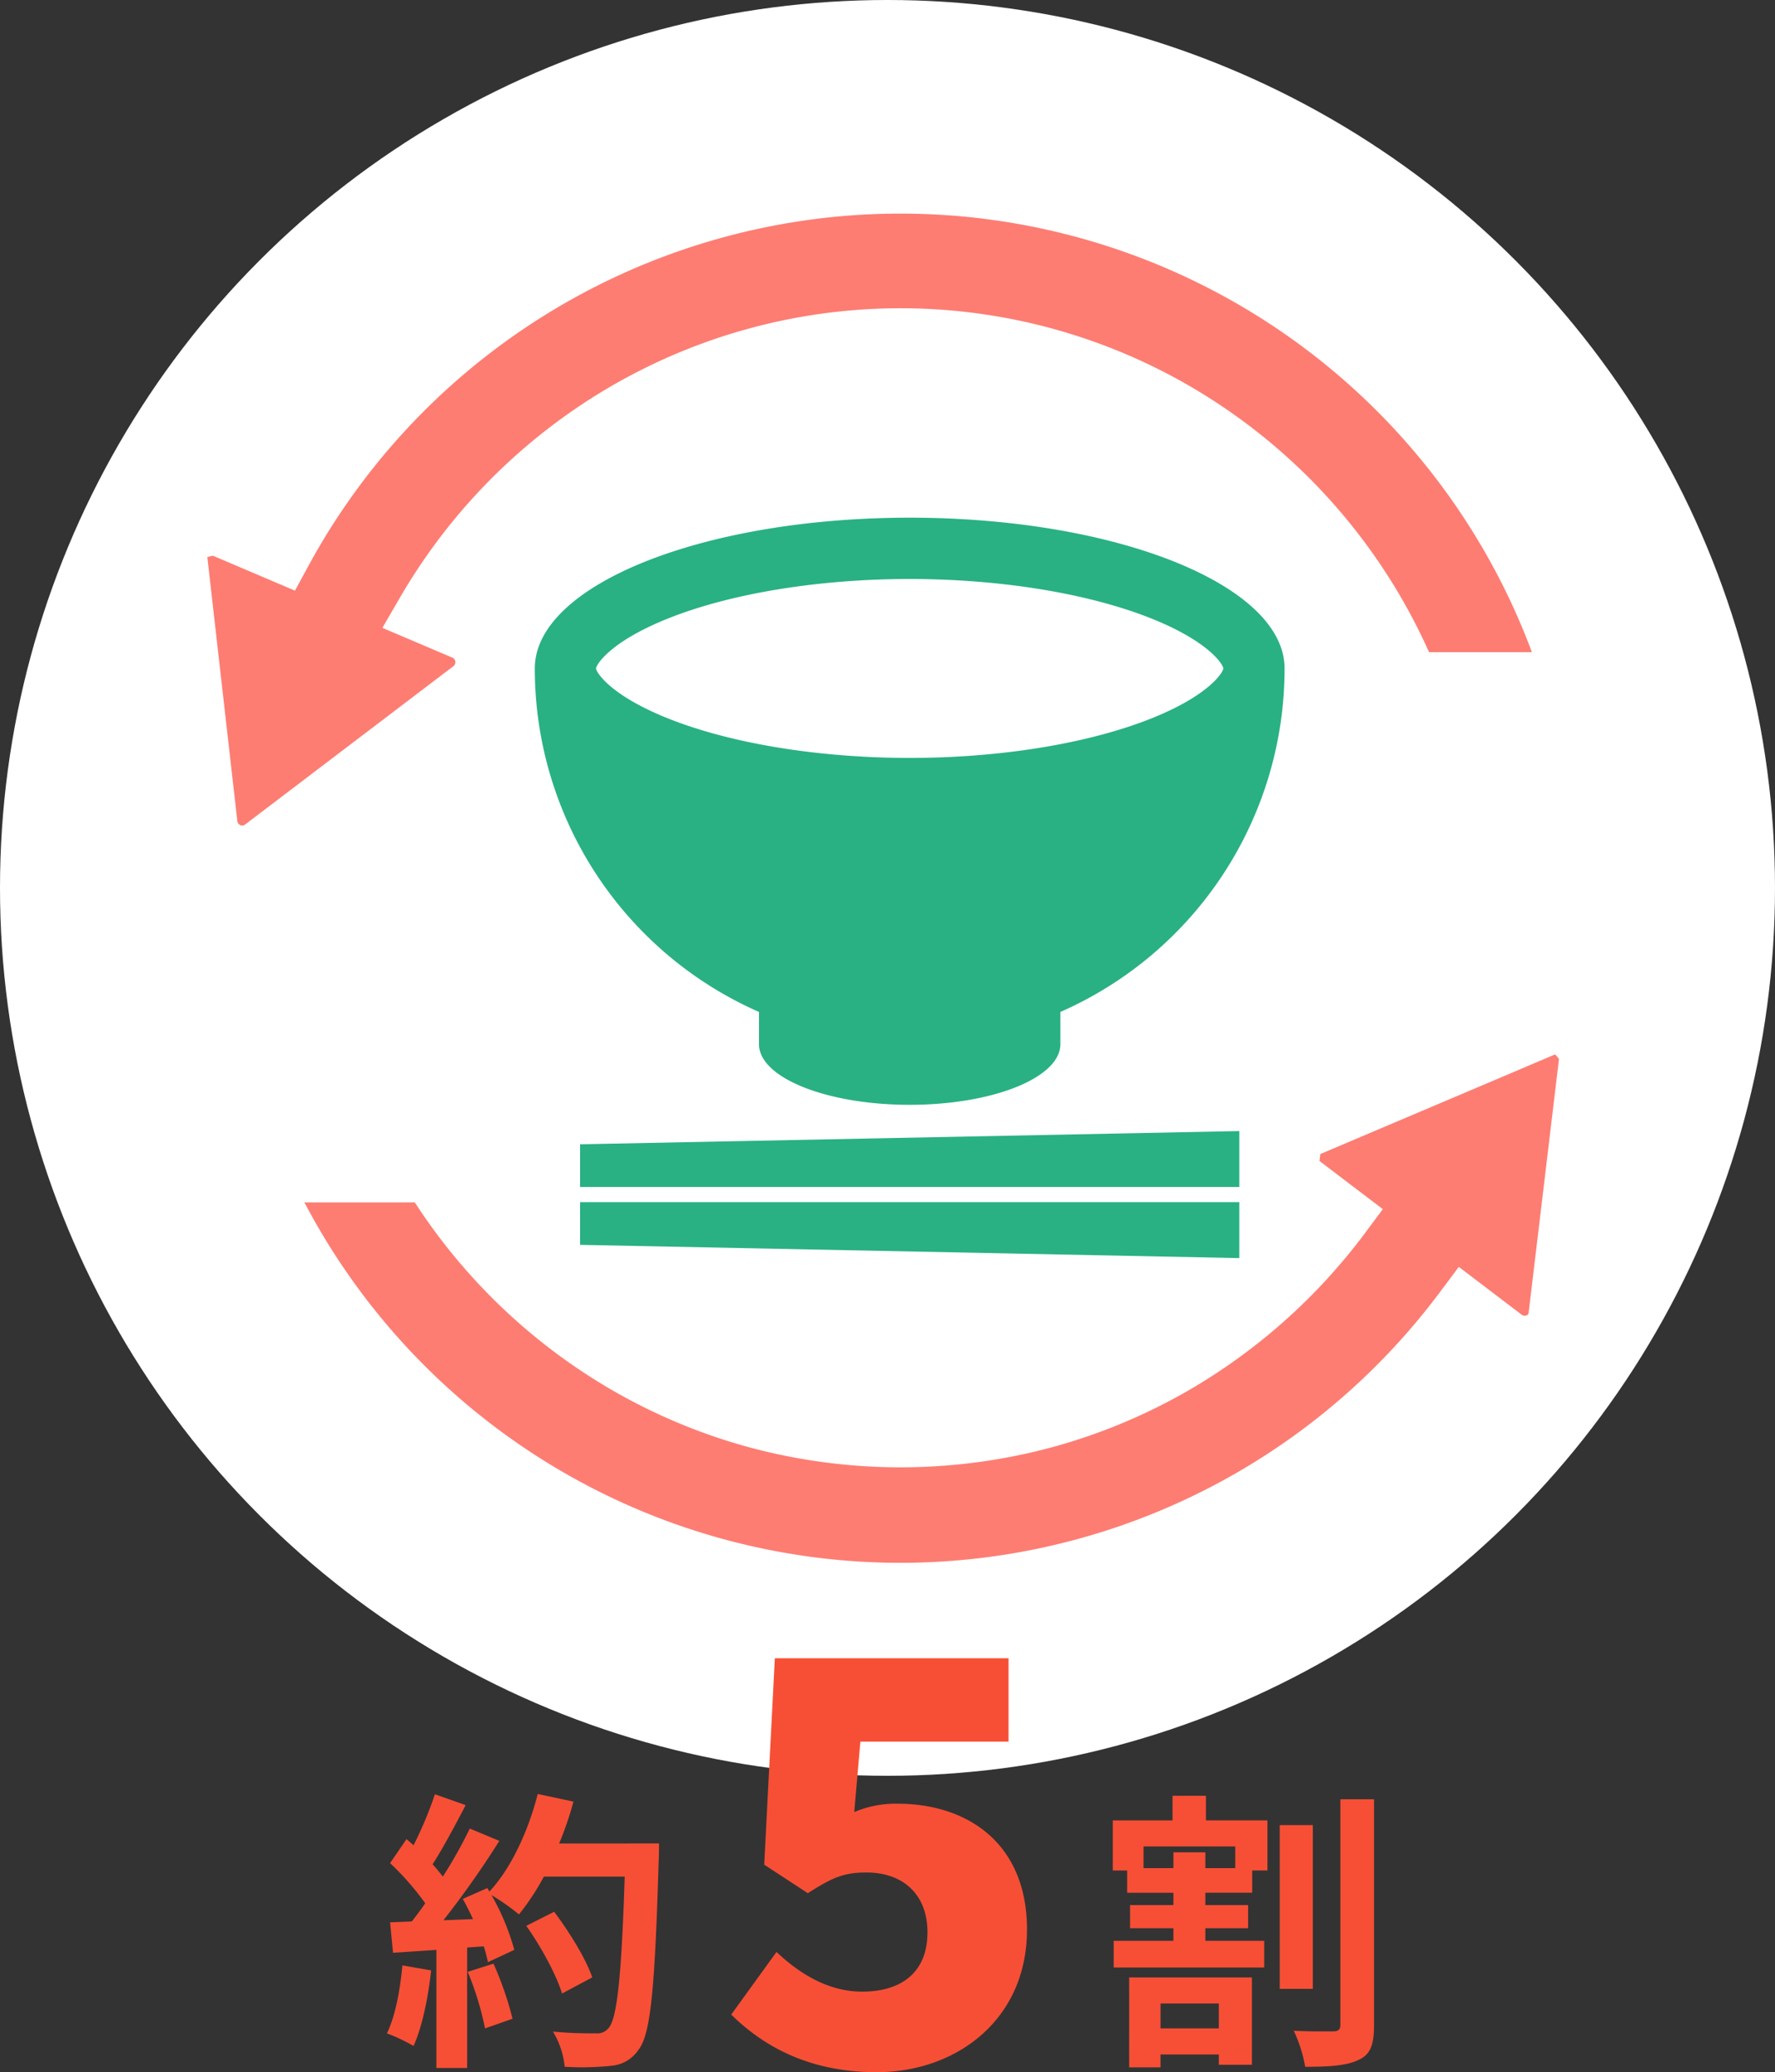
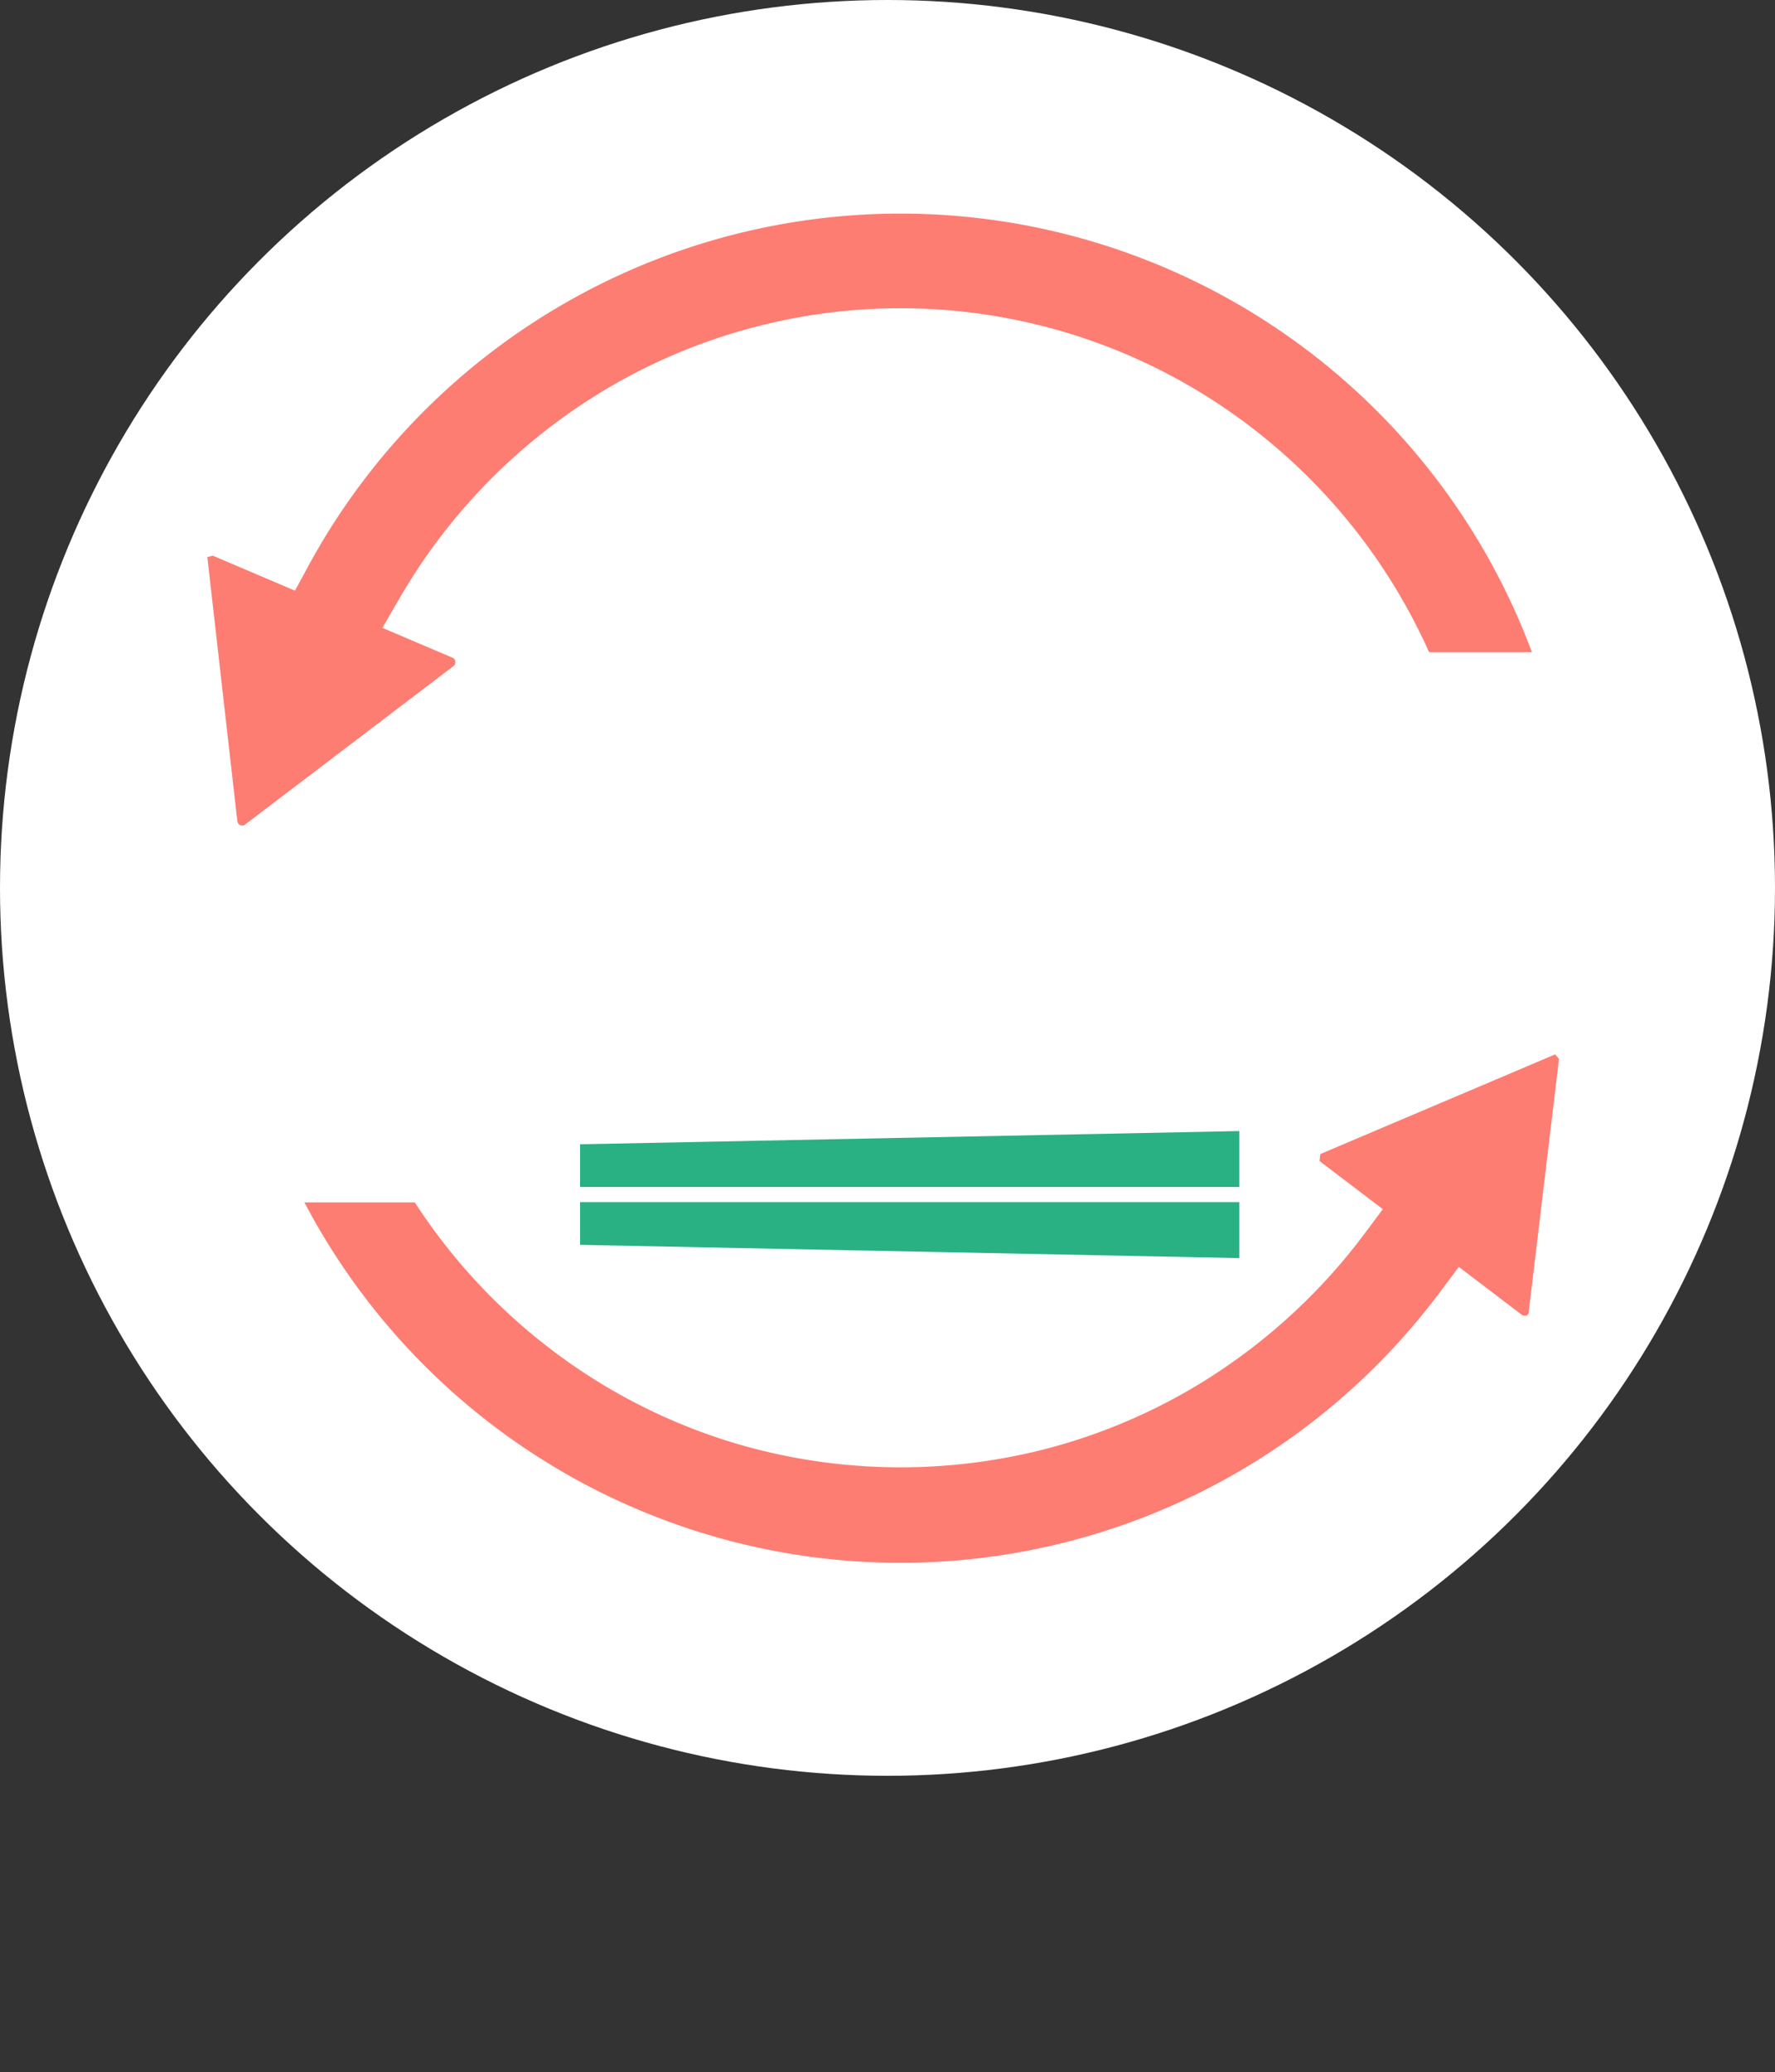
<svg xmlns="http://www.w3.org/2000/svg" width="400" height="466.764" viewBox="0 0 400 466.764">
  <rect x="0" y="0" width="400" height="466.764" fill="#333333" stroke="none" />
  <g id="グループ_171" data-name="グループ 171" transform="translate(2735 -12381)">
    <g id="グループ_135" data-name="グループ 135" transform="translate(-882.906 -899)">
      <circle id="楕円形_38" data-name="楕円形 38" cx="200" cy="200" r="200" transform="translate(-1852.094 13280)" fill="#fff" />
      <path id="合体_23" data-name="合体 23" d="M119.318,291.43a159.559,159.559,0,0,1-57.563-68.593h39.884a124.582,124.582,0,0,0,44.144,43.258,122.879,122.879,0,0,0,122.9,0,124.578,124.578,0,0,0,37.478-33.357l-8.755-6.653a7.911,7.911,0,0,1,1.681-13.571l52.573-22.374a7.886,7.886,0,0,1,10.905,8.215l-6.835,57.132a7.878,7.878,0,0,1-12.586,5.356l-8.723-6.629q-2.723,3.64-5.657,7.13a159.616,159.616,0,0,1-33.617,30.086,158.729,158.729,0,0,1-175.83,0ZM50.827,144.8l-7.02-58.622a8.1,8.1,0,0,1,11.207-8.442l12.64,5.379a158.834,158.834,0,0,1,291.6,29.784l-37.551,0A123.417,123.417,0,0,0,100.5,97.087l8.473,3.606A8.131,8.131,0,0,1,110.7,114.64L63.761,150.3a7.983,7.983,0,0,1-4.862,1.658A8.106,8.106,0,0,1,50.827,144.8Z" transform="translate(-1856.387 13321)" fill="#fd7d73" />
-       <path id="合体_23_-_アウトライン" data-name="合体 23 - アウトライン" d="M207.232,325a164.9,164.9,0,0,1-91.8-27.747,166.559,166.559,0,0,1-60.091-71.608l-4.3-9.81h54.54l2.043,3.375a117.562,117.562,0,0,0,41.657,40.821,115.7,115.7,0,0,0,27.467,11.449,117.134,117.134,0,0,0,60.965,0,115.724,115.724,0,0,0,27.466-11.449,118.364,118.364,0,0,0,31.054-26.045l-3.065-2.329a14.911,14.911,0,0,1,3.176-25.586L348.919,183.7a14.885,14.885,0,0,1,20.6,15.488l-6.835,57.132a14.918,14.918,0,0,1-14.8,13.138,14.715,14.715,0,0,1-8.968-3.041l-3.225-2.451q-.773.947-1.561,1.884a166.611,166.611,0,0,1-35.091,31.4A164.9,164.9,0,0,1,207.232,325ZM72.892,229.836a151.687,151.687,0,0,0,250.515,27q2.8-3.336,5.409-6.818l4.225-5.648,14.339,10.9c.505.187,1.306.178,1.4-.614l6.835-57.132-.864-1.024-52.923,22.455-.187,1.557,14.278,10.85-4.147,5.561a132.447,132.447,0,0,1-39.588,35.233,129.736,129.736,0,0,1-30.792,12.835,131.2,131.2,0,0,1-68.315,0,129.708,129.708,0,0,1-30.793-12.834,131.633,131.633,0,0,1-44.518-42.32ZM58.9,158.958h0a15.137,15.137,0,0,1-15.022-13.33l-7.02-58.622a15.079,15.079,0,0,1,20.9-15.715l6.9,2.937c2.141-3.6,4.425-7.132,6.826-10.554a165.83,165.83,0,0,1,294.468,47.2l2.726,9.024-51.7,0-1.767-4.383A116.27,116.27,0,0,0,116.544,86.052c-2.023,2.516-3.948,5.126-5.76,7.806l.927.395a15.131,15.131,0,0,1,3.22,25.962L68,155.874a14.929,14.929,0,0,1-9.1,3.084ZM52.273,84.172l-1.26.3,6.765,59.49a1.133,1.133,0,0,0,1.12.995h0a1,1,0,0,0,.628-.232l46.936-35.66a1.064,1.064,0,0,0,.434-1.04,1.052,1.052,0,0,0-.667-.893l-15.765-6.709,3.98-6.853a131.452,131.452,0,0,1,39.029-42.16,129.884,129.884,0,0,1,147.518,0A131.284,131.284,0,0,1,326.33,105.9h23.18A151.861,151.861,0,0,0,73.8,86.453l-3.038,5.589Z" transform="translate(-1856.387 13321)" fill="#fff" />
+       <path id="合体_23_-_アウトライン" data-name="合体 23 - アウトライン" d="M207.232,325a164.9,164.9,0,0,1-91.8-27.747,166.559,166.559,0,0,1-60.091-71.608l-4.3-9.81h54.54l2.043,3.375a117.562,117.562,0,0,0,41.657,40.821,115.7,115.7,0,0,0,27.467,11.449,117.134,117.134,0,0,0,60.965,0,115.724,115.724,0,0,0,27.466-11.449,118.364,118.364,0,0,0,31.054-26.045l-3.065-2.329a14.911,14.911,0,0,1,3.176-25.586L348.919,183.7a14.885,14.885,0,0,1,20.6,15.488l-6.835,57.132a14.918,14.918,0,0,1-14.8,13.138,14.715,14.715,0,0,1-8.968-3.041l-3.225-2.451q-.773.947-1.561,1.884a166.611,166.611,0,0,1-35.091,31.4A164.9,164.9,0,0,1,207.232,325ZM72.892,229.836a151.687,151.687,0,0,0,250.515,27q2.8-3.336,5.409-6.818l4.225-5.648,14.339,10.9c.505.187,1.306.178,1.4-.614l6.835-57.132-.864-1.024-52.923,22.455-.187,1.557,14.278,10.85-4.147,5.561a132.447,132.447,0,0,1-39.588,35.233,129.736,129.736,0,0,1-30.792,12.835,131.2,131.2,0,0,1-68.315,0,129.708,129.708,0,0,1-30.793-12.834,131.633,131.633,0,0,1-44.518-42.32ZM58.9,158.958h0a15.137,15.137,0,0,1-15.022-13.33l-7.02-58.622a15.079,15.079,0,0,1,20.9-15.715l6.9,2.937c2.141-3.6,4.425-7.132,6.826-10.554a165.83,165.83,0,0,1,294.468,47.2l2.726,9.024-51.7,0-1.767-4.383A116.27,116.27,0,0,0,116.544,86.052c-2.023,2.516-3.948,5.126-5.76,7.806l.927.395a15.131,15.131,0,0,1,3.22,25.962L68,155.874a14.929,14.929,0,0,1-9.1,3.084ZM52.273,84.172l-1.26.3,6.765,59.49a1.133,1.133,0,0,0,1.12.995h0a1,1,0,0,0,.628-.232l46.936-35.66a1.064,1.064,0,0,0,.434-1.04,1.052,1.052,0,0,0-.667-.893l-15.765-6.709,3.98-6.853a131.452,131.452,0,0,1,39.029-42.16,129.884,129.884,0,0,1,147.518,0A131.284,131.284,0,0,1,326.33,105.9h23.18A151.861,151.861,0,0,0,73.8,86.453l-3.038,5.589" transform="translate(-1856.387 13321)" fill="#fff" />
      <g id="お茶碗と箸" transform="translate(-1731.576 13393.298)">
        <path id="パス_156" data-name="パス 156" d="M30.922,434.571H179.483v-12.6l-148.561,2.98Z" transform="translate(-20.717 -280.496)" fill="#29b183" />
        <path id="パス_157" data-name="パス 157" d="M30.922,480.106l148.561,2.986V470.484H30.922Z" transform="translate(-20.717 -313.001)" fill="#29b183" />
-         <path id="パス_158" data-name="パス 158" d="M50.522,114.644v7.265c0,7.539,15.206,13.654,33.96,13.654s33.96-6.115,33.96-13.654v-7.265a84.488,84.488,0,0,0,50.522-77.371c0-18.754-37.822-33.96-84.482-33.96S0,18.519,0,37.273A84.5,84.5,0,0,0,50.522,114.644ZM13.8,37.273c0-.737,2.965-5.935,16.088-11.2,14.154-5.688,34.048-8.951,54.591-8.951s40.436,3.264,54.6,8.951c13.118,5.27,16.083,10.468,16.083,11.2s-2.965,5.93-16.083,11.2c-14.16,5.687-34.053,8.951-54.6,8.951s-40.436-3.264-54.591-8.951C16.769,43.2,13.8,38.01,13.8,37.273Z" transform="translate(0 0)" fill="#29b183" />
      </g>
    </g>
    <g id="グループ_136" data-name="グループ 136" transform="translate(-10)">
-       <path id="パス_259" data-name="パス 259" d="M-2.457,1.764c18.018,0,33.894-11.844,33.894-32.13,0-19.4-13.356-28.35-29.232-28.35a23.779,23.779,0,0,0-9.7,1.89L-6.111-72.7h33.39V-91.476H-25.389l-2.394,46.494,9.828,6.426c5.544-3.528,8.064-4.662,13.23-4.662,8.064,0,13.734,4.788,13.734,13.482,0,8.82-5.67,13.356-14.742,13.356-7.434,0-13.986-3.906-19.278-8.946L-35.217-11.214C-27.783-3.906-17.451,1.764-2.457,1.764Z" transform="translate(-2525 12846)" fill="#f74f35" />
-     </g>
-     <path id="パス_257" data-name="パス 257" d="M-28.314-17.292c-.528,5.544-1.584,11.418-3.5,15.312A38.794,38.794,0,0,1-25.806.858c1.914-4.224,3.3-10.824,3.96-17.028ZM-13.6-15.84A67.171,67.171,0,0,1-9.7-3.1L-3.5-5.28a75.265,75.265,0,0,0-4.29-12.408ZM7-44.748a75.692,75.692,0,0,0,3.234-9.438L2.178-55.9C.066-47.586-3.828-39.138-8.712-33.924l-.462-.792-5.544,2.442c.792,1.386,1.584,2.97,2.31,4.554l-6.666.264A212.474,212.474,0,0,0-6.468-45.342l-6.666-2.772A103.2,103.2,0,0,1-19.206-37.29c-.66-.858-1.452-1.848-2.31-2.772,2.376-3.7,5.082-8.778,7.458-13.332l-6.93-2.442a87.244,87.244,0,0,1-4.818,11.484l-1.584-1.386-3.7,5.412a62.177,62.177,0,0,1,7.92,9.042c-.99,1.452-2.046,2.838-3.036,4.092l-4.884.2.66,6.864,9.768-.66v26.6h6.93V-21.318l3.762-.264a35.916,35.916,0,0,1,.924,3.564L-3.1-20.79A52.565,52.565,0,0,0-8.25-33.132a50.433,50.433,0,0,1,6.2,4.356,54.377,54.377,0,0,0,5.61-8.514H21.78c-.726,22.506-1.716,32.142-3.7,34.188A3.257,3.257,0,0,1,15.312-1.98c-1.782,0-5.544,0-9.7-.4a18.761,18.761,0,0,1,2.64,7.92,63,63,0,0,0,10.3-.2,8.18,8.18,0,0,0,6.336-3.63c2.772-3.5,3.7-13.926,4.554-42.834.066-.99.066-3.63.066-3.63Zm7.458,30.162c-1.386-4.158-5.148-10.23-8.58-14.784L-.4-26.2C2.97-21.45,6.4-15.114,7.656-10.956Z" transform="translate(-2616 12841)" fill="#f74f35" />
-     <path id="パス_258" data-name="パス 258" d="M-6.336-8.712V-3.1H-19.47v-5.61Zm-20.2,14.388h7.062v-2.9H-6.336v2.31H1.122V-14.586H-26.532ZM-2.64-39.2H-9.372v-3.564h-7.194V-39.2H-23.3v-4.884H-2.64Zm-6.6-16.3h-7.524v5.544H-30.228v11.286h3.234v5.016h10.428v2.772h-9.768v5.214h9.768v2.838H-30.03v6.006H3.894v-6.006H-9.372v-2.838H.264v-5.214H-9.372V-33.66H1.188v-5.016H4.62V-49.962H-9.24Zm24.09,6.6H7.392v36.894H14.85Zm6.2-5.808v50.82c0,1.056-.462,1.452-1.584,1.452-1.32,0-5.082.066-8.91-.132a32.15,32.15,0,0,1,2.574,8.118c5.412,0,9.5-.264,12.078-1.584,2.64-1.188,3.432-3.432,3.432-7.788V-54.714Z" transform="translate(-2454 12841)" fill="#f74f35" />
+       </g>
  </g>
</svg>